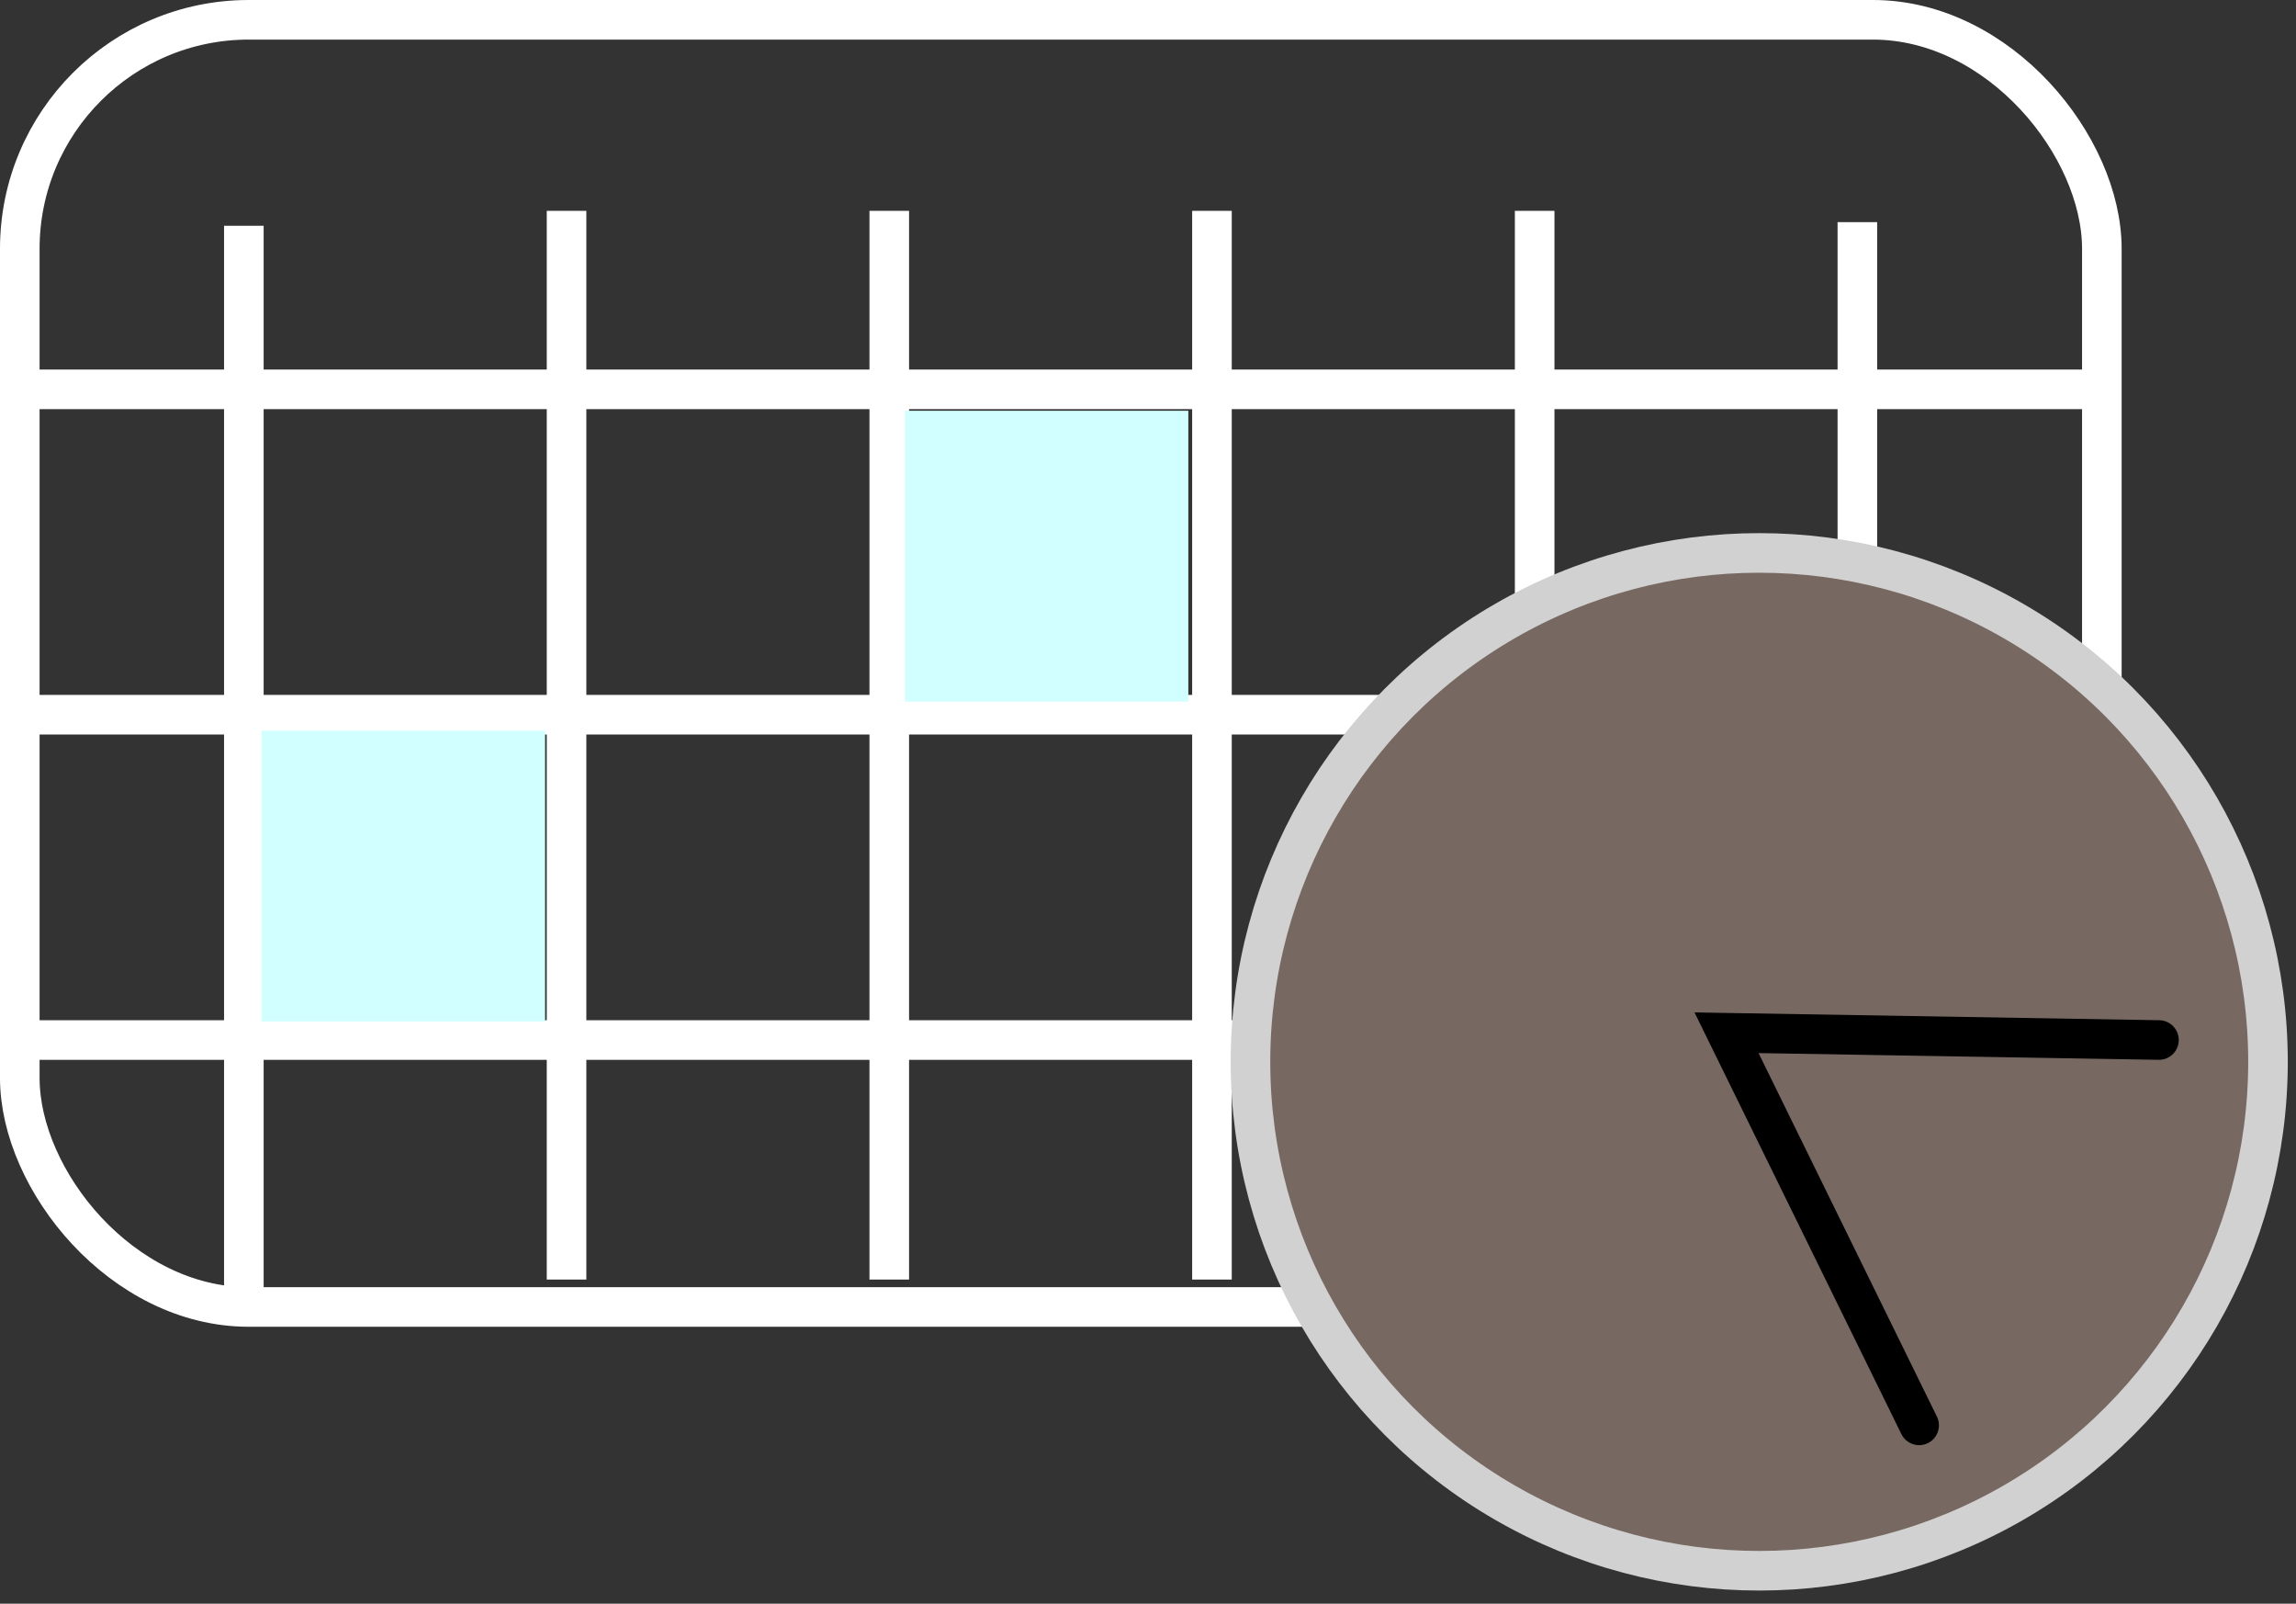
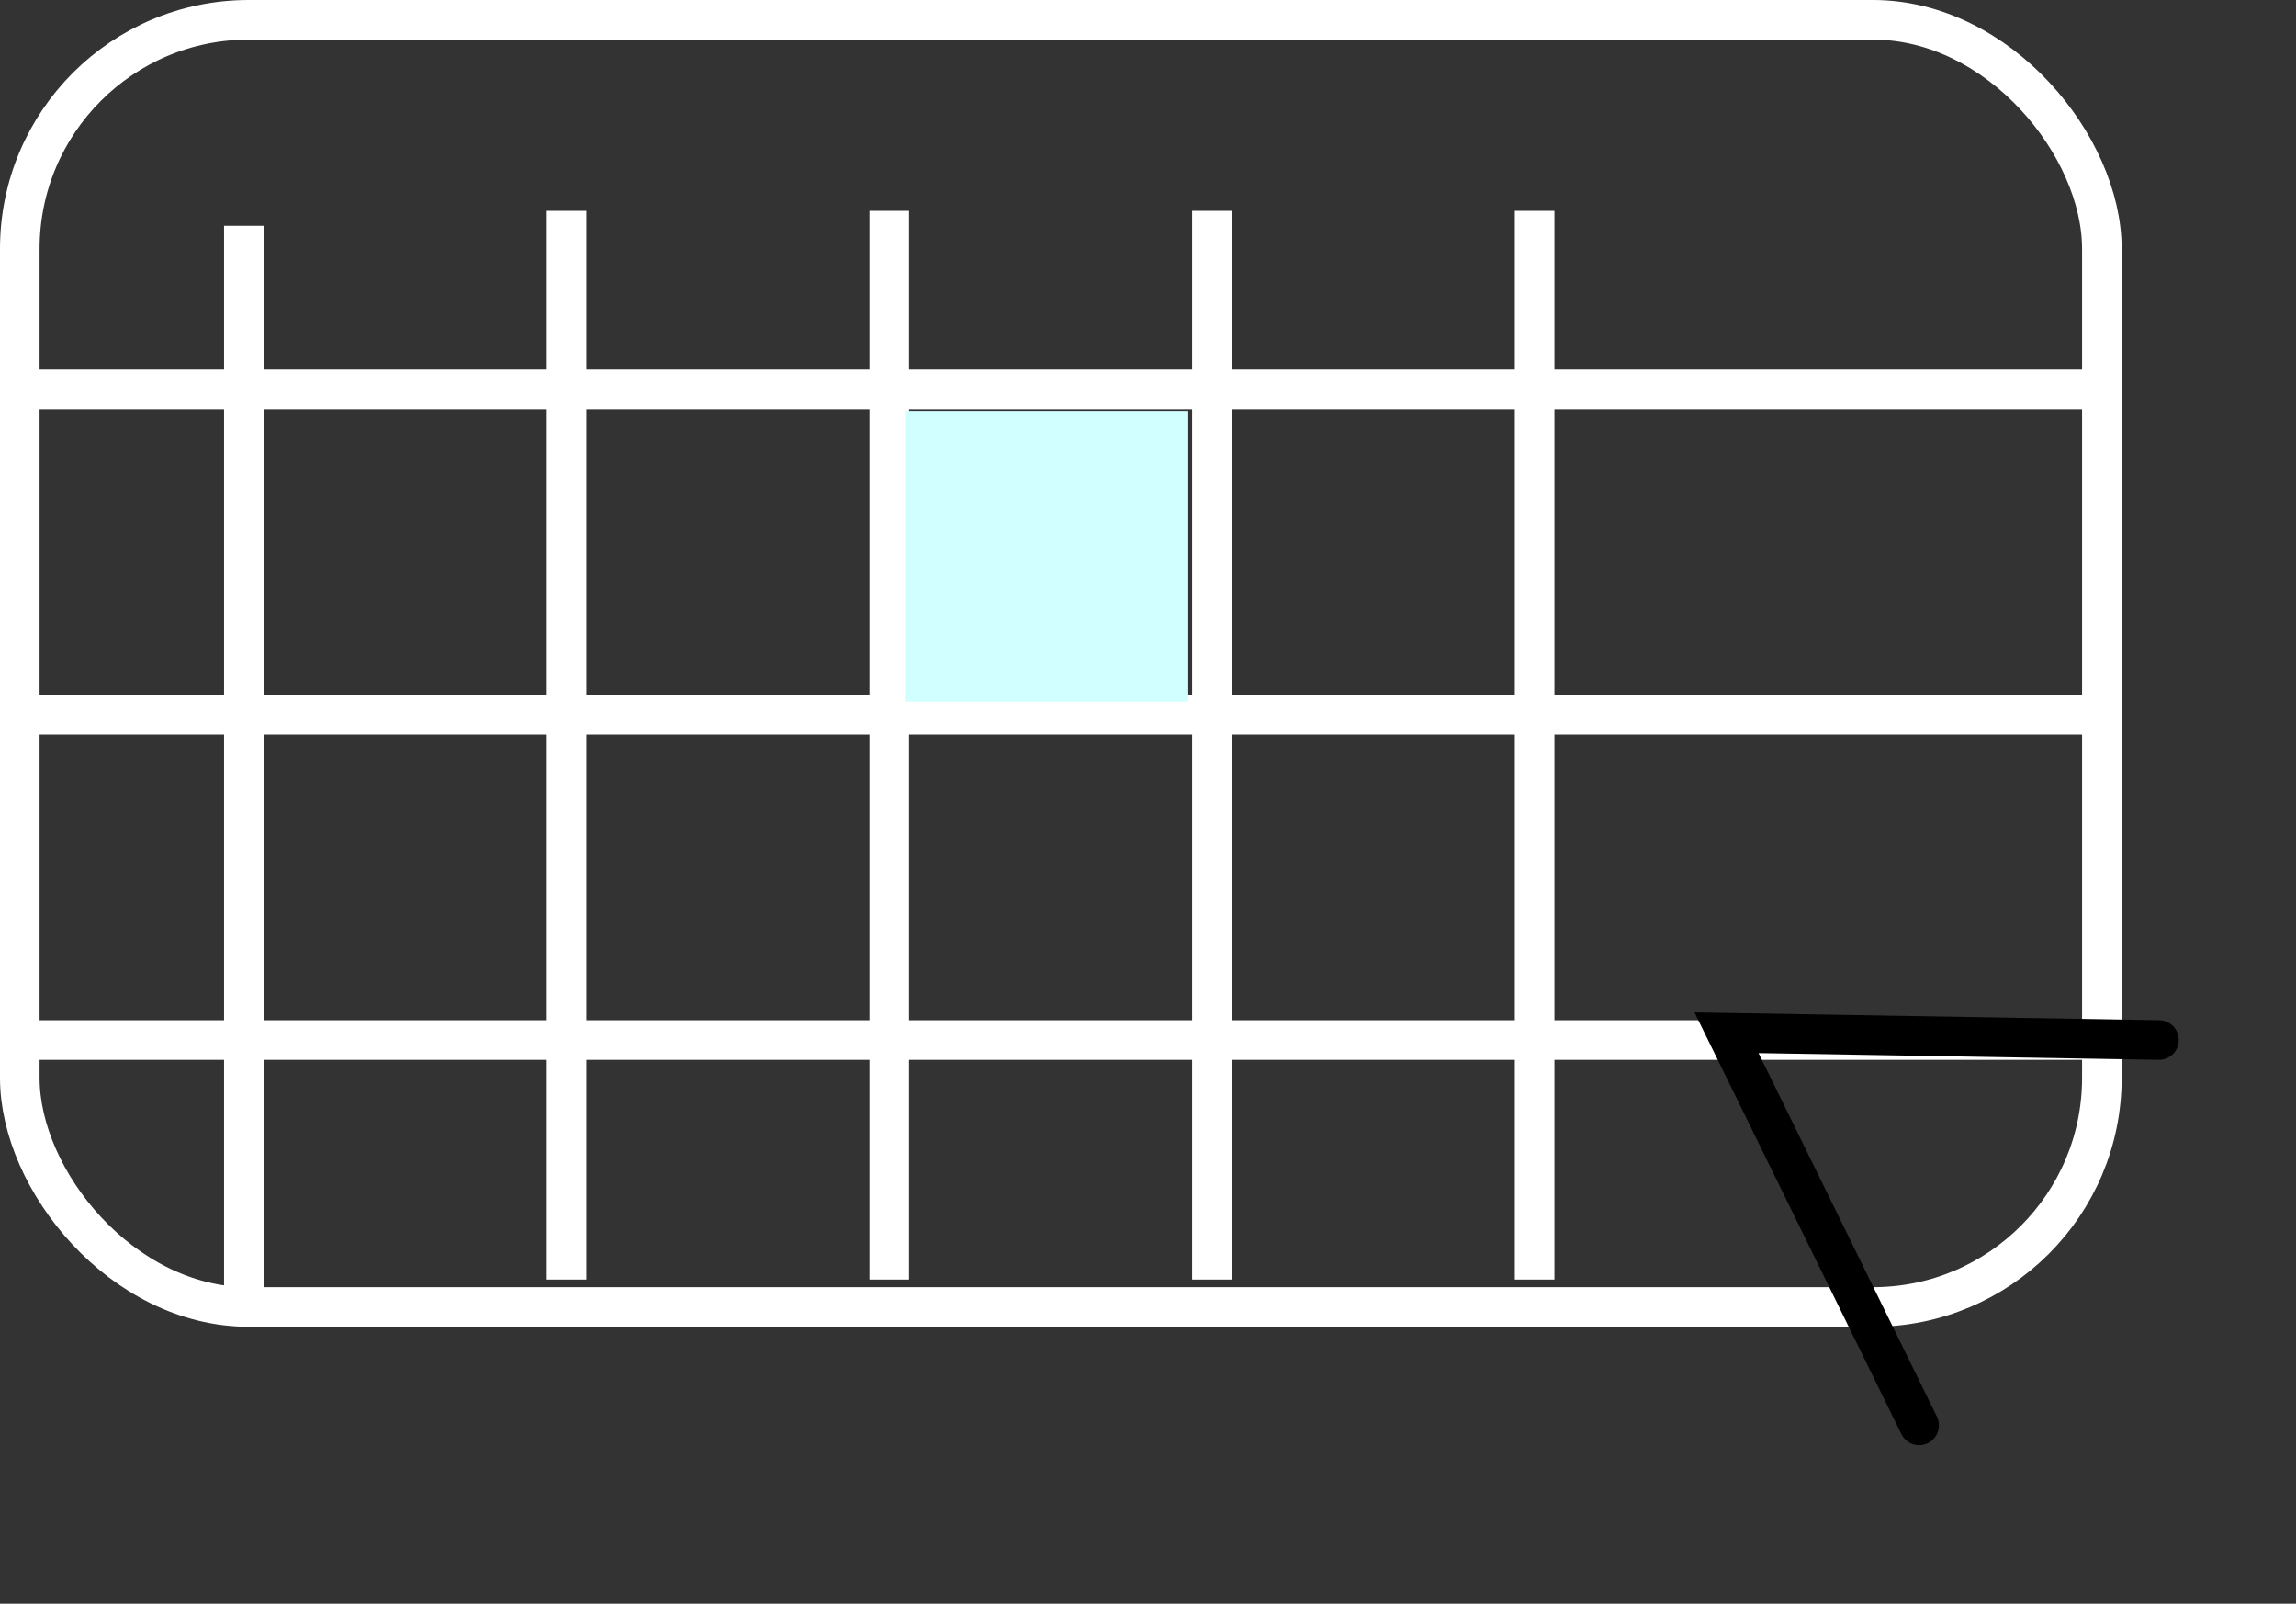
<svg xmlns="http://www.w3.org/2000/svg" xmlns:ns1="http://sodipodi.sourceforge.net/DTD/sodipodi-0.dtd" xmlns:ns2="http://www.inkscape.org/namespaces/inkscape" xmlns:xlink="http://www.w3.org/1999/xlink" width="116mm" height="81mm" viewBox="0 0 116 81" version="1.1" id="svg8" ns1:docname="appointment.svg" ns2:version="1.0.2-2 (e86c870879, 2021-01-15)">
  <rect x="0" y="0" width="116" height="81" fill="#333333" stroke="none" />
  <defs id="defs2" />
  <ns1:namedview id="base" pagecolor="#ffffff" bordercolor="#666666" borderopacity="1.0" ns2:pageopacity="0.0" ns2:pageshadow="2" ns2:zoom="1.441087" ns2:cx="245.89229" ns2:cy="293.87238" ns2:document-units="mm" ns2:current-layer="layer1" ns2:document-rotation="0" showgrid="false" ns2:window-width="1920" ns2:window-height="1137" ns2:window-x="-8" ns2:window-y="-8" ns2:window-maximized="1" />
  <rect style="display:none;fill:#ffff00;fill-opacity:1;stroke:none;stroke-width:1.553;stroke-linecap:round;stroke-linejoin:round;stroke-miterlimit:4;stroke-dasharray:none;stroke-opacity:1" id="rect997" width="114.87" height="79.62" x="1" y="1" ns2:label="Background" ns1:insensitive="true" />
  <g ns2:label="Yellow" ns2:groupmode="layer" id="layer1" style="display:none" ns1:insensitive="true">
    <g id="g995" transform="translate(-26.97,-39.821)" style="display:inline">
      <path style="fill:#ffffff;stroke:#f6c000;stroke-width:2;stroke-linecap:butt;stroke-linejoin:miter;stroke-miterlimit:4;stroke-dasharray:none;stroke-opacity:1" d="M 39.29,51.224 V 105.203" id="path861" />
      <use x="0" y="0" xlink:href="#path861" id="use885" transform="translate(16.157,-0.184)" width="100%" height="100%" style="fill:#ffffff;stroke:#f6c000;stroke-opacity:1" />
      <use x="0" y="0" xlink:href="#path861" id="use887" transform="translate(32.497,-0.184)" width="100%" height="100%" style="fill:#ffffff;stroke:#f6c000;stroke-opacity:1" />
      <use x="0" y="0" xlink:href="#path861" id="use898" transform="translate(48.838,-0.184)" width="100%" height="100%" style="fill:#ffffff;stroke:#f6c000;stroke-opacity:1" />
      <use x="0" y="0" xlink:href="#path861" id="use900" transform="translate(65.178,-0.184)" width="100%" height="100%" style="fill:#ffffff;stroke:#f6c000;stroke-opacity:1" />
      <use x="0" y="0" xlink:href="#path861" id="use902" transform="translate(81.518,-0.184)" width="100%" height="100%" style="fill:#ffffff;stroke:#f6c000;stroke-opacity:1" />
      <g id="g1103">
        <path style="fill:#ffffff;stroke:#f6c000;stroke-width:2;stroke-linecap:butt;stroke-linejoin:miter;stroke-miterlimit:4;stroke-dasharray:none;stroke-opacity:1" d="M 132.743,59.486 H 27.54" id="path861-8" />
        <path style="fill:#ffffff;stroke:#f6c000;stroke-width:2;stroke-linecap:butt;stroke-linejoin:miter;stroke-miterlimit:4;stroke-dasharray:none;stroke-opacity:1" d="M 133.202,75.919 H 27.999" id="path861-8-2" />
        <path style="fill:#ffffff;stroke:#f6c000;stroke-width:2;stroke-linecap:butt;stroke-linejoin:miter;stroke-miterlimit:4;stroke-dasharray:none;stroke-opacity:1" d="M 132.284,92.351 H 27.081" id="path861-8-8" />
      </g>
    </g>
-     <rect style="display:inline;fill:none;stroke:#f6c000;stroke-width:2;stroke-linecap:round;stroke-linejoin:round;stroke-miterlimit:4;stroke-dasharray:none;stroke-opacity:1" id="rect1110" width="105.191" height="65.012" x="1" y="1" ry="11.567" />
  </g>
  <g ns2:label="White" ns2:groupmode="layer" id="g1034" style="display:inline">
    <g id="g1026" transform="translate(-26.97,-39.821)" style="display:inline">
      <path style="fill:#ffffff;stroke:#ffffff;stroke-width:2;stroke-linecap:butt;stroke-linejoin:miter;stroke-miterlimit:4;stroke-dasharray:none;stroke-opacity:1" d="M 39.29,51.224 V 105.203" id="path1008" />
      <path style="display:inline;fill:#ffffff;stroke:#ffffff;stroke-width:2;stroke-linecap:butt;stroke-linejoin:miter;stroke-miterlimit:4;stroke-dasharray:none;stroke-opacity:1" d="m 104.505,50.47 v 53.978" id="path1008-6" />
      <path style="display:inline;fill:#ffffff;stroke:#ffffff;stroke-width:2;stroke-linecap:butt;stroke-linejoin:miter;stroke-miterlimit:4;stroke-dasharray:none;stroke-opacity:1" d="m 88.201,50.47 v 53.978" id="path1008-5" />
      <path style="display:inline;fill:#ffffff;stroke:#ffffff;stroke-width:2;stroke-linecap:butt;stroke-linejoin:miter;stroke-miterlimit:4;stroke-dasharray:none;stroke-opacity:1" d="m 71.898,50.47 v 53.978" id="path1008-54" />
      <path style="display:inline;fill:#ffffff;stroke:#ffffff;stroke-width:2;stroke-linecap:butt;stroke-linejoin:miter;stroke-miterlimit:4;stroke-dasharray:none;stroke-opacity:1" d="m 55.594,50.47 v 53.978" id="path1008-8" />
-       <path style="display:inline;fill:#ffffff;stroke:#ffffff;stroke-width:2;stroke-linecap:butt;stroke-linejoin:miter;stroke-miterlimit:4;stroke-dasharray:none;stroke-opacity:1" d="M 120.809,51.041 V 105.019" id="path1008-0" />
    </g>
    <g id="g1098" transform="translate(-26.97,-39.821)">
      <path style="fill:#ffffff;stroke:#ffffff;stroke-width:2;stroke-linecap:butt;stroke-linejoin:miter;stroke-miterlimit:4;stroke-dasharray:none;stroke-opacity:1" d="M 132.743,59.486 H 27.54" id="path1020" />
      <path style="fill:#ffffff;stroke:#ffffff;stroke-width:2;stroke-linecap:butt;stroke-linejoin:miter;stroke-miterlimit:4;stroke-dasharray:none;stroke-opacity:1" d="M 133.202,75.919 H 27.999" id="path1022" />
      <path style="fill:#ffffff;stroke:#ffffff;stroke-width:2;stroke-linecap:butt;stroke-linejoin:miter;stroke-miterlimit:4;stroke-dasharray:none;stroke-opacity:1" d="M 132.284,92.351 H 27.081" id="path1024" />
    </g>
    <rect style="display:inline;fill:none;stroke:#ffffff;stroke-width:2;stroke-linecap:round;stroke-linejoin:round;stroke-miterlimit:4;stroke-dasharray:none;stroke-opacity:1" id="rect10" width="105.191" height="65.012" x="1" y="1" ry="11.567" />
  </g>
  <g ns2:groupmode="layer" id="layer3" ns2:label="Below" style="display:inline">
    <g id="g1032" style="display:inline" ns1:insensitive="true">
-       <rect style="fill:#d1ffff;fill-opacity:1;stroke:none;stroke-width:2;stroke-linecap:round;stroke-linejoin:round;stroke-miterlimit:4;stroke-dasharray:none" id="rect1028" width="14.321" height="14.688" x="13.219" y="36.904" />
      <rect style="fill:#d1ffff;fill-opacity:1;stroke:none;stroke-width:2;stroke-linecap:round;stroke-linejoin:round;stroke-miterlimit:4;stroke-dasharray:none" id="rect1030" width="14.321" height="14.688" x="45.716" y="20.747" />
    </g>
  </g>
  <g ns2:groupmode="layer" id="layer2" ns2:label="Clock" style="display:inline" ns1:insensitive="true">
-     <circle style="fill:#776861;fill-opacity:1;stroke:#d1d1d1;stroke-width:2;stroke-linecap:round;stroke-linejoin:round;stroke-miterlimit:4;stroke-dasharray:none;stroke-opacity:1" id="path835" cx="88.881" cy="53.631" r="25.704" />
    <path style="fill:none;stroke:#000000;stroke-width:2;stroke-linecap:round;stroke-linejoin:miter;stroke-miterlimit:4;stroke-dasharray:none;stroke-opacity:1" d="M 109.077,52.529 87.229,52.162 96.96,71.991" id="path837" />
  </g>
</svg>